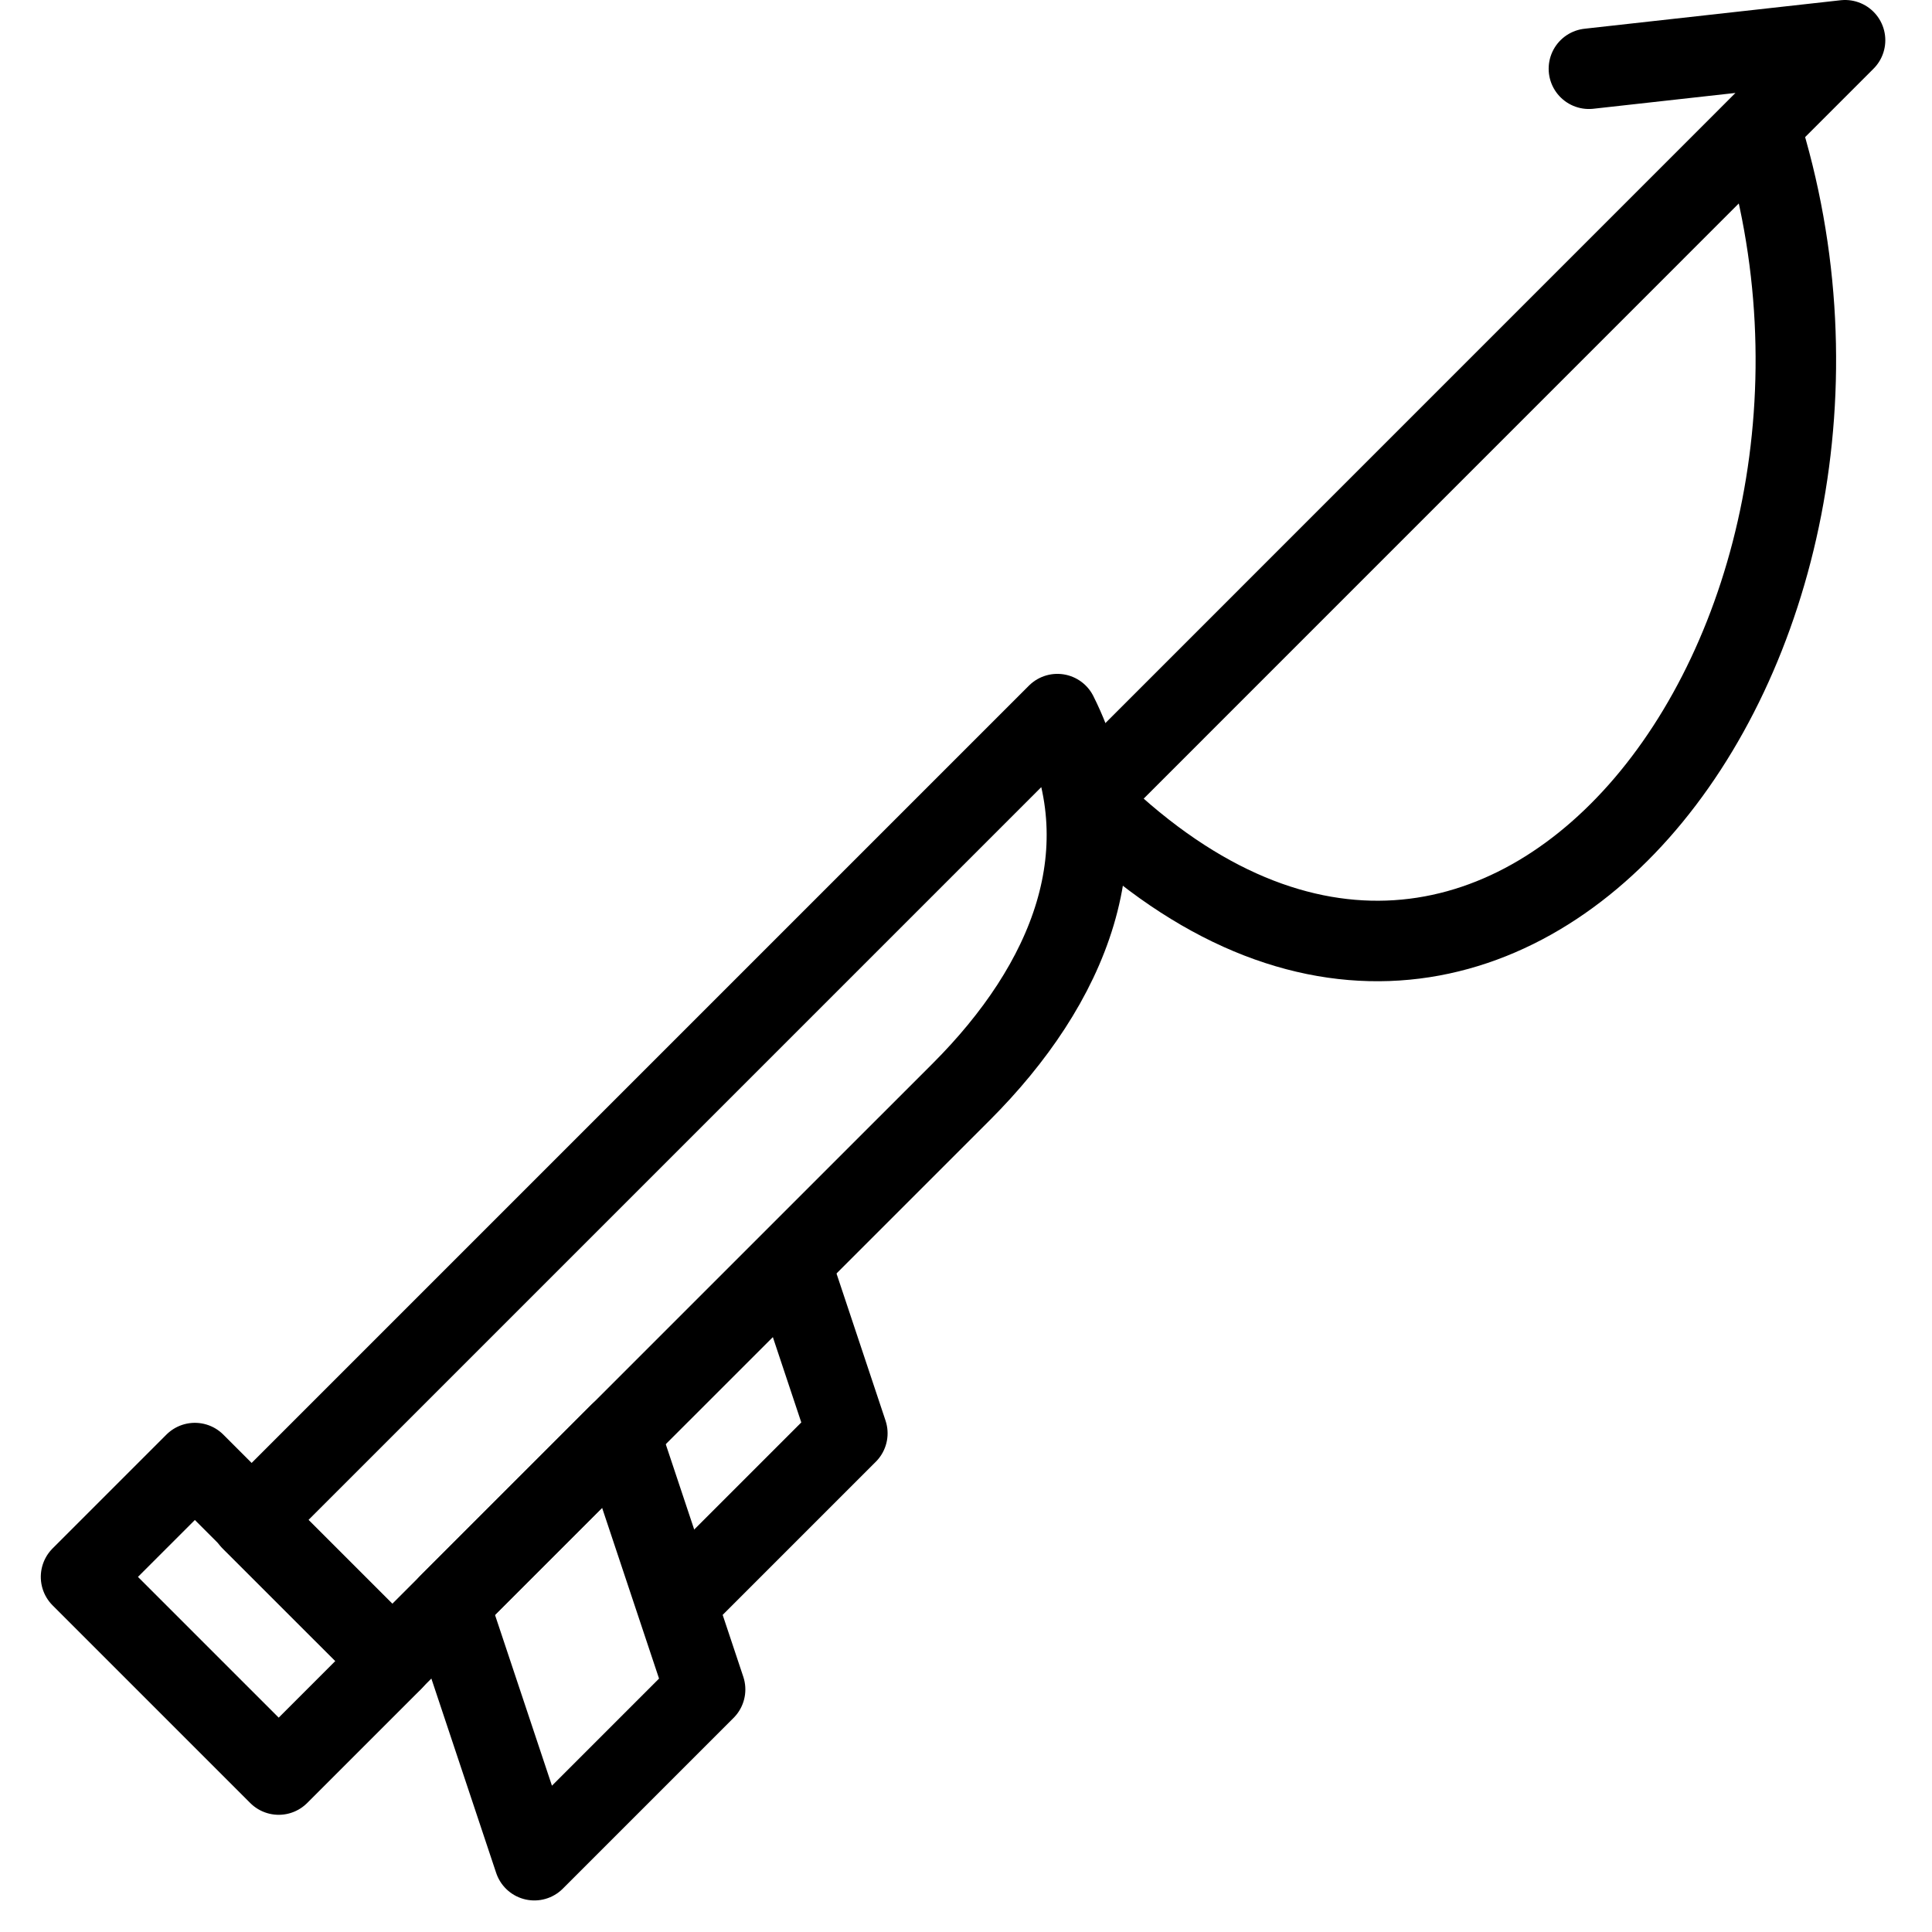
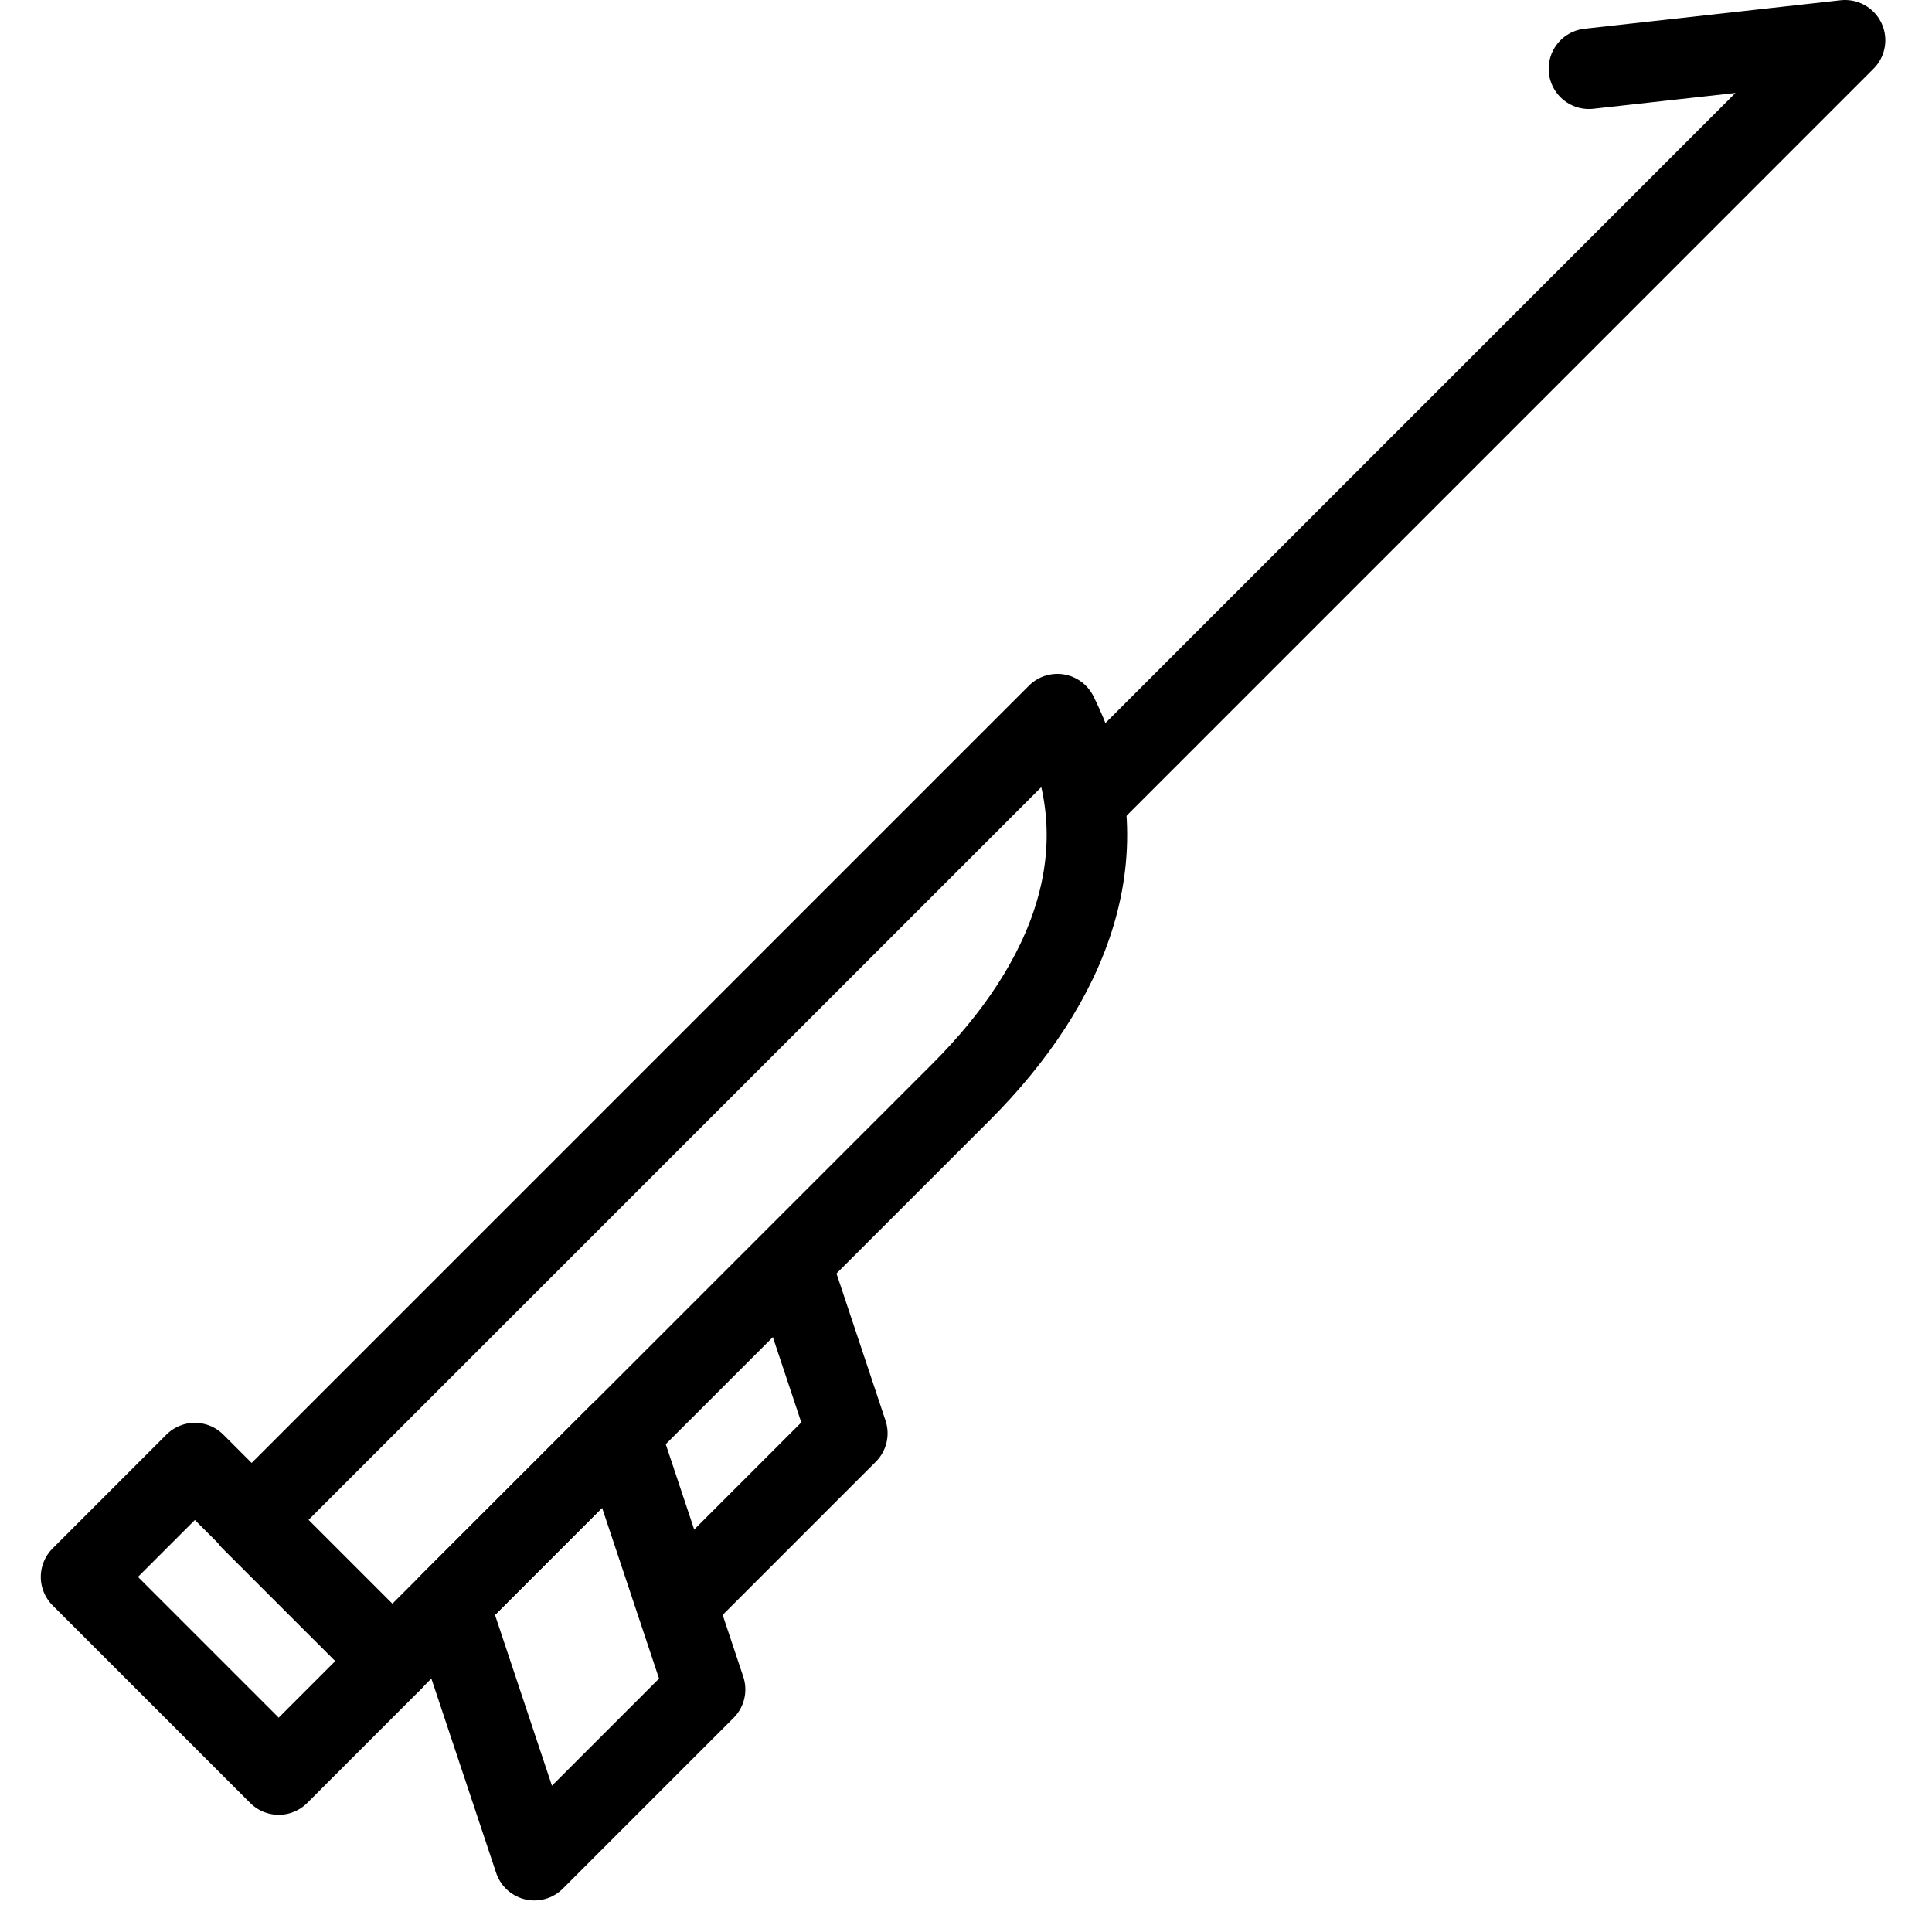
<svg xmlns="http://www.w3.org/2000/svg" version="1.1" x="0px" y="0px" width="24px" height="24px" viewBox="0 0 24 24" enable-background="new 0 0 24 24" xml:space="preserve">
  <g id="Outline_Icons">
    <g>
      <path fill="none" stroke="#000000" stroke-linejoin="round" stroke-miterlimit="10" d="M4.87,20.633l7.071-7.07    c1.335-1.336,2.039-3.003,1.194-4.692L3.121,18.885L4.87,20.633z" />
      <polygon fill="none" stroke="#000000" stroke-linejoin="round" stroke-miterlimit="10" points="6.638,23.108 8.759,20.987     7.698,17.805 5.577,19.926   " />
      <rect x="1.935" y="18.376" transform="matrix(-0.707 0.707 -0.707 -0.707 19.236 32.254)" fill="none" stroke="#000000" stroke-linejoin="round" stroke-miterlimit="10" width="2" height="3.473" />
      <polyline fill="none" stroke="#000000" stroke-linejoin="round" stroke-miterlimit="10" points="9.819,15.684 10.526,17.805     8.405,19.926   " />
      <polyline fill="none" stroke="#000000" stroke-linecap="round" stroke-linejoin="round" stroke-miterlimit="10" points="    13.489,9.932 22.92,0.5 19.738,0.854   " />
-       <path fill="none" stroke="#000000" stroke-linejoin="round" stroke-miterlimit="10" d="M13.489,9.932    c5.114,5.114,10.415-1.932,8.37-8.371" />
    </g>
  </g>
  <g id="invisble_shape">
    <rect fill="none" width="24" height="24" />
  </g>
</svg>